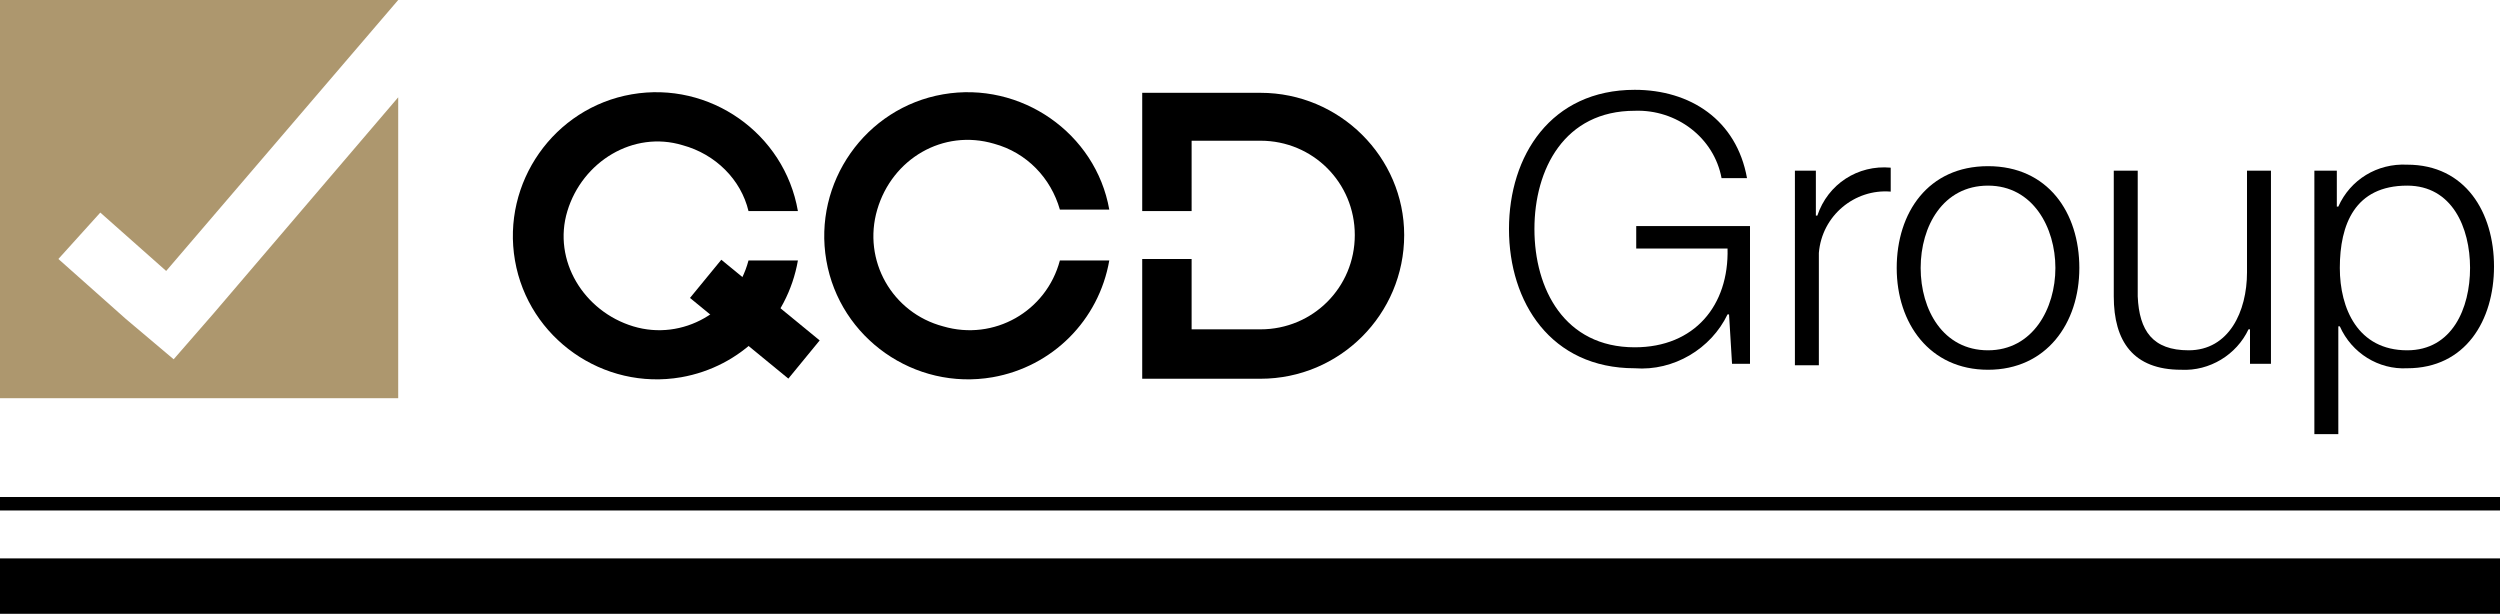
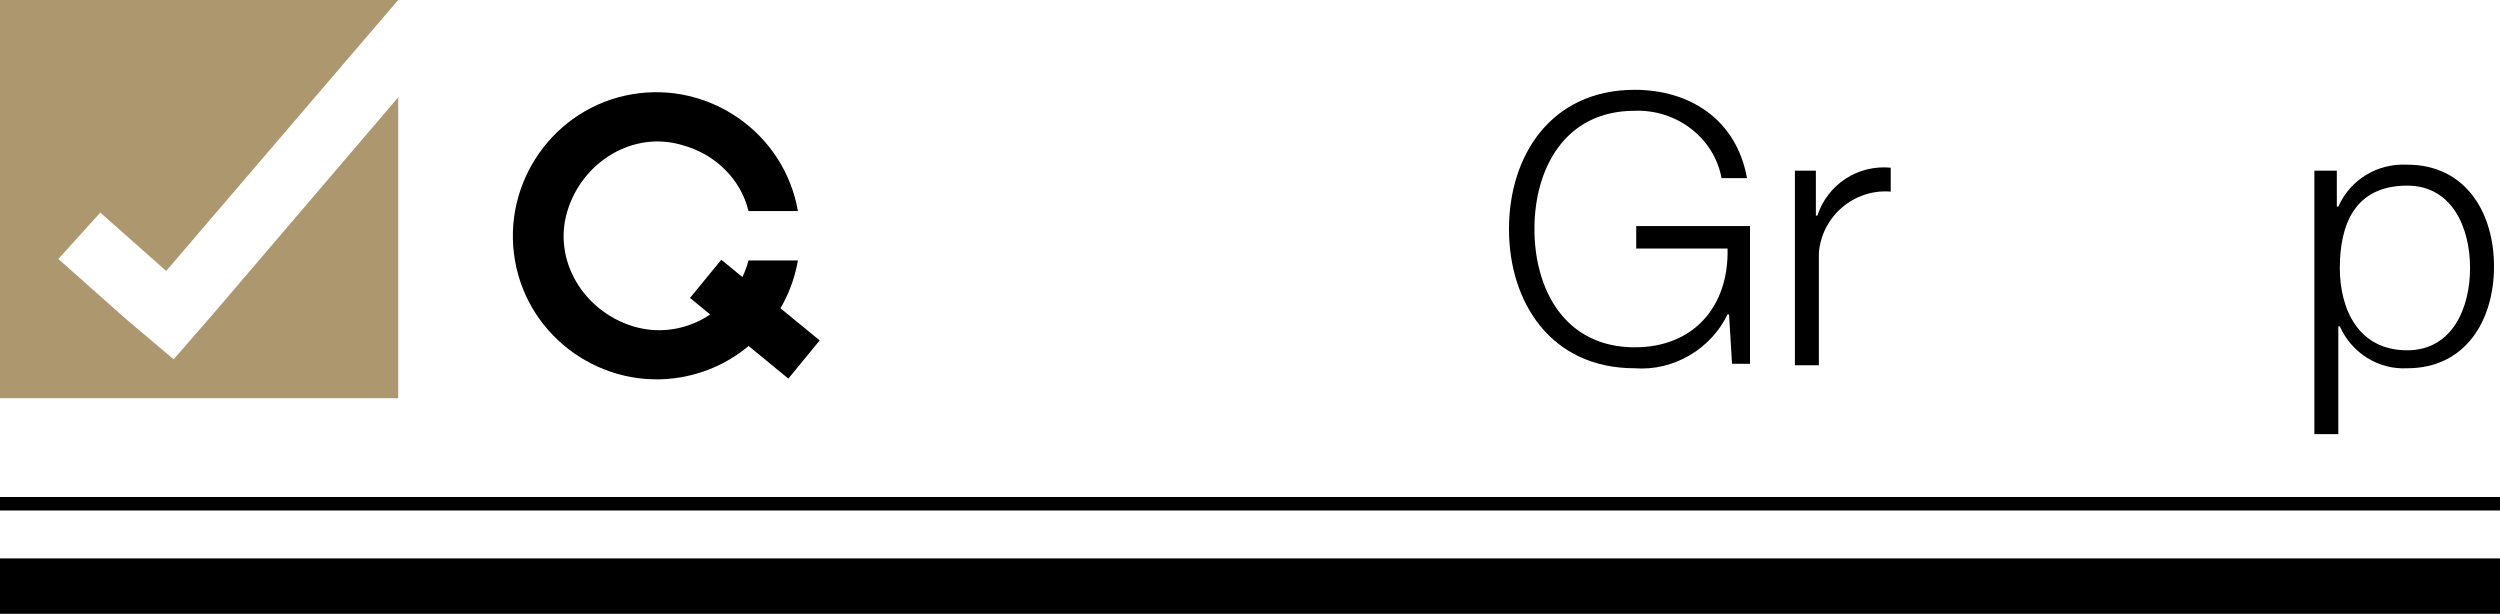
<svg xmlns="http://www.w3.org/2000/svg" version="1.1" id="Layer_5" x="0px" y="0px" viewBox="0 0 167 41" style="enable-background:new 0 0 167 41;" xml:space="preserve">
  <style type="text/css">
	.st0{fill:#AD976E;}
</style>
  <title>QCDGroup</title>
  <rect x="48.8" y="17.1" transform="matrix(0.634 -0.773 0.773 0.634 1.934 46.783)" width="3.3" height="8.5" />
  <polygon class="st0" points="14.3,20.9 11.6,24 8.4,21.3 3.9,17.3 6.7,14.2 11.1,18.1 26.6,0 26.6,0 0,0 0,26.6 26.6,26.6 26.6,6.5   " />
-   <path d="M70.8,17.4c-0.9,3.4-4.4,5.4-7.8,4.4c-3.4-0.9-5.4-4.4-4.4-7.8s4.4-5.4,7.8-4.4c2.2,0.6,3.8,2.3,4.4,4.4h3.3  C73.2,8.9,68.2,5.4,63,6.3s-8.7,5.9-7.8,11.1c0.9,5.2,5.9,8.7,11.1,7.8c4-0.7,7.1-3.8,7.8-7.8H70.8z" />
-   <path d="M84.2,6.2h-7.9v7.9h3.3V9.4h4.6c3.5,0,6.3,2.8,6.3,6.3c0,3.5-2.8,6.3-6.3,6.3c0,0,0,0,0,0h-4.6v-4.7h-3.3v8h7.9  c5.3,0,9.6-4.3,9.6-9.6C93.8,10.5,89.5,6.2,84.2,6.2C84.2,6.2,84.2,6.2,84.2,6.2L84.2,6.2z" />
  <path d="M50,17.4c-0.9,3.4-4.4,5.4-7.7,4.4s-5.4-4.4-4.4-7.7s4.4-5.4,7.7-4.4c2.2,0.6,3.9,2.3,4.4,4.4h3.3  c-0.9-5.2-5.9-8.7-11.1-7.8c-5.2,0.9-8.7,5.9-7.8,11.1s5.9,8.7,11.1,7.8c4-0.7,7.1-3.8,7.8-7.8H50z" />
  <rect y="33.2" width="167" height="0.9" />
  <rect y="37.3" width="167" height="3.8" />
  <path d="M116.9,24.3h-1.2l-0.2-3.3h-0.1c-1.1,2.3-3.6,3.8-6.2,3.6c-5.6,0-8.4-4.4-8.4-9.3s2.8-9.3,8.4-9.3c3.7,0,6.8,2,7.5,5.9H115  c-0.5-2.7-3-4.6-5.8-4.5c-4.7,0-6.7,3.9-6.7,7.9s2,7.9,6.7,7.9c4,0,6.3-2.8,6.2-6.6h-6.1v-1.5h7.6L116.9,24.3z" />
  <path d="M119.9,11.4h1.4v3h0.1c0.7-2.1,2.7-3.4,4.9-3.2v1.6c-2.4-0.2-4.6,1.6-4.8,4.1c0,0.2,0,0.4,0,0.6v6.9h-1.6V11.4z" />
-   <path d="M138.9,17.9c0,3.7-2.2,6.8-6.1,6.8s-6.1-3.1-6.1-6.8s2.1-6.8,6.1-6.8S138.9,14.2,138.9,17.9z M128.3,17.9  c0,2.8,1.5,5.5,4.5,5.5s4.5-2.8,4.5-5.5s-1.5-5.5-4.5-5.5S128.3,15.1,128.3,17.9z" />
-   <path d="M151.7,24.3h-1.4V22h-0.1c-0.8,1.7-2.6,2.8-4.5,2.7c-3.2,0-4.5-1.9-4.5-4.9v-8.4h1.6v8.4c0.1,2.3,1,3.6,3.4,3.6  c2.7,0,3.9-2.6,3.9-5.2v-6.8h1.6V24.3z" />
  <path d="M154.7,11.4h1.4v2.4h0.1c0.8-1.8,2.6-2.9,4.6-2.8c3.9,0,5.8,3.2,5.8,6.8s-1.9,6.8-5.8,6.8c-1.9,0.1-3.7-1-4.5-2.8h-0.1v7.2  h-1.6V11.4z M160.8,12.4c-3.5,0-4.5,2.6-4.5,5.5c0,2.7,1.2,5.5,4.5,5.5c3,0,4.2-2.8,4.2-5.5S163.8,12.4,160.8,12.4L160.8,12.4z" />
</svg>